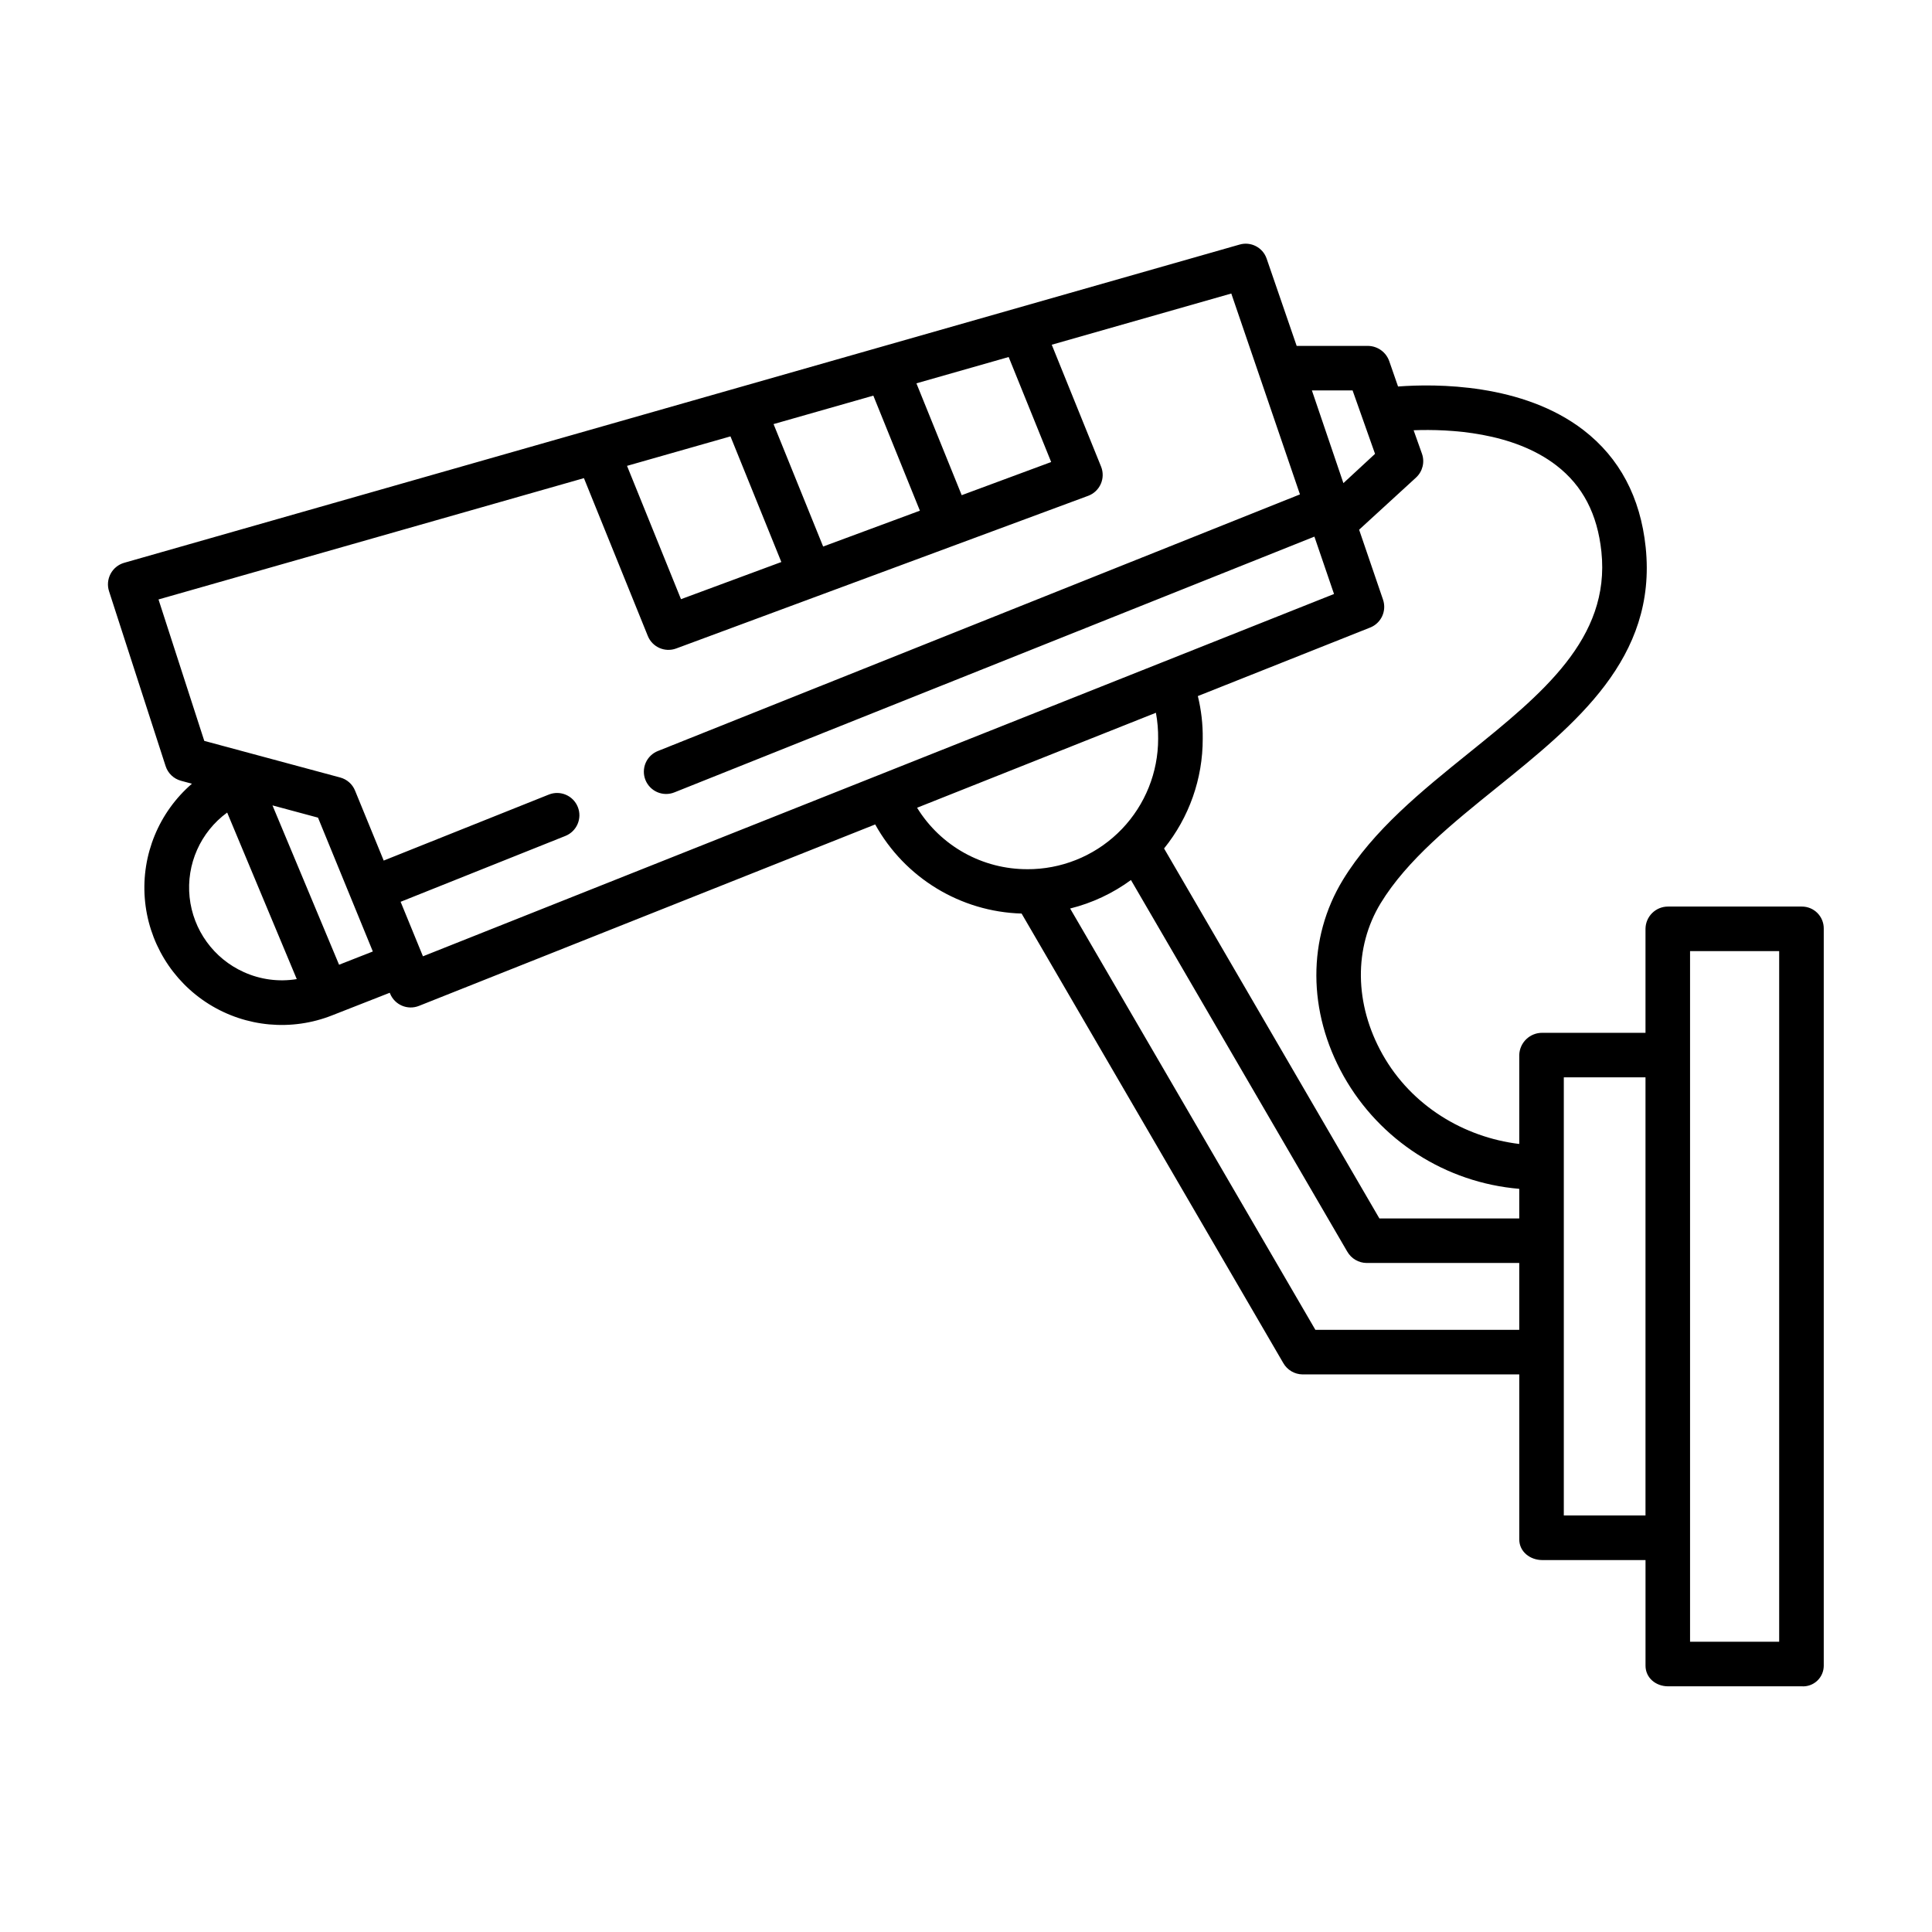
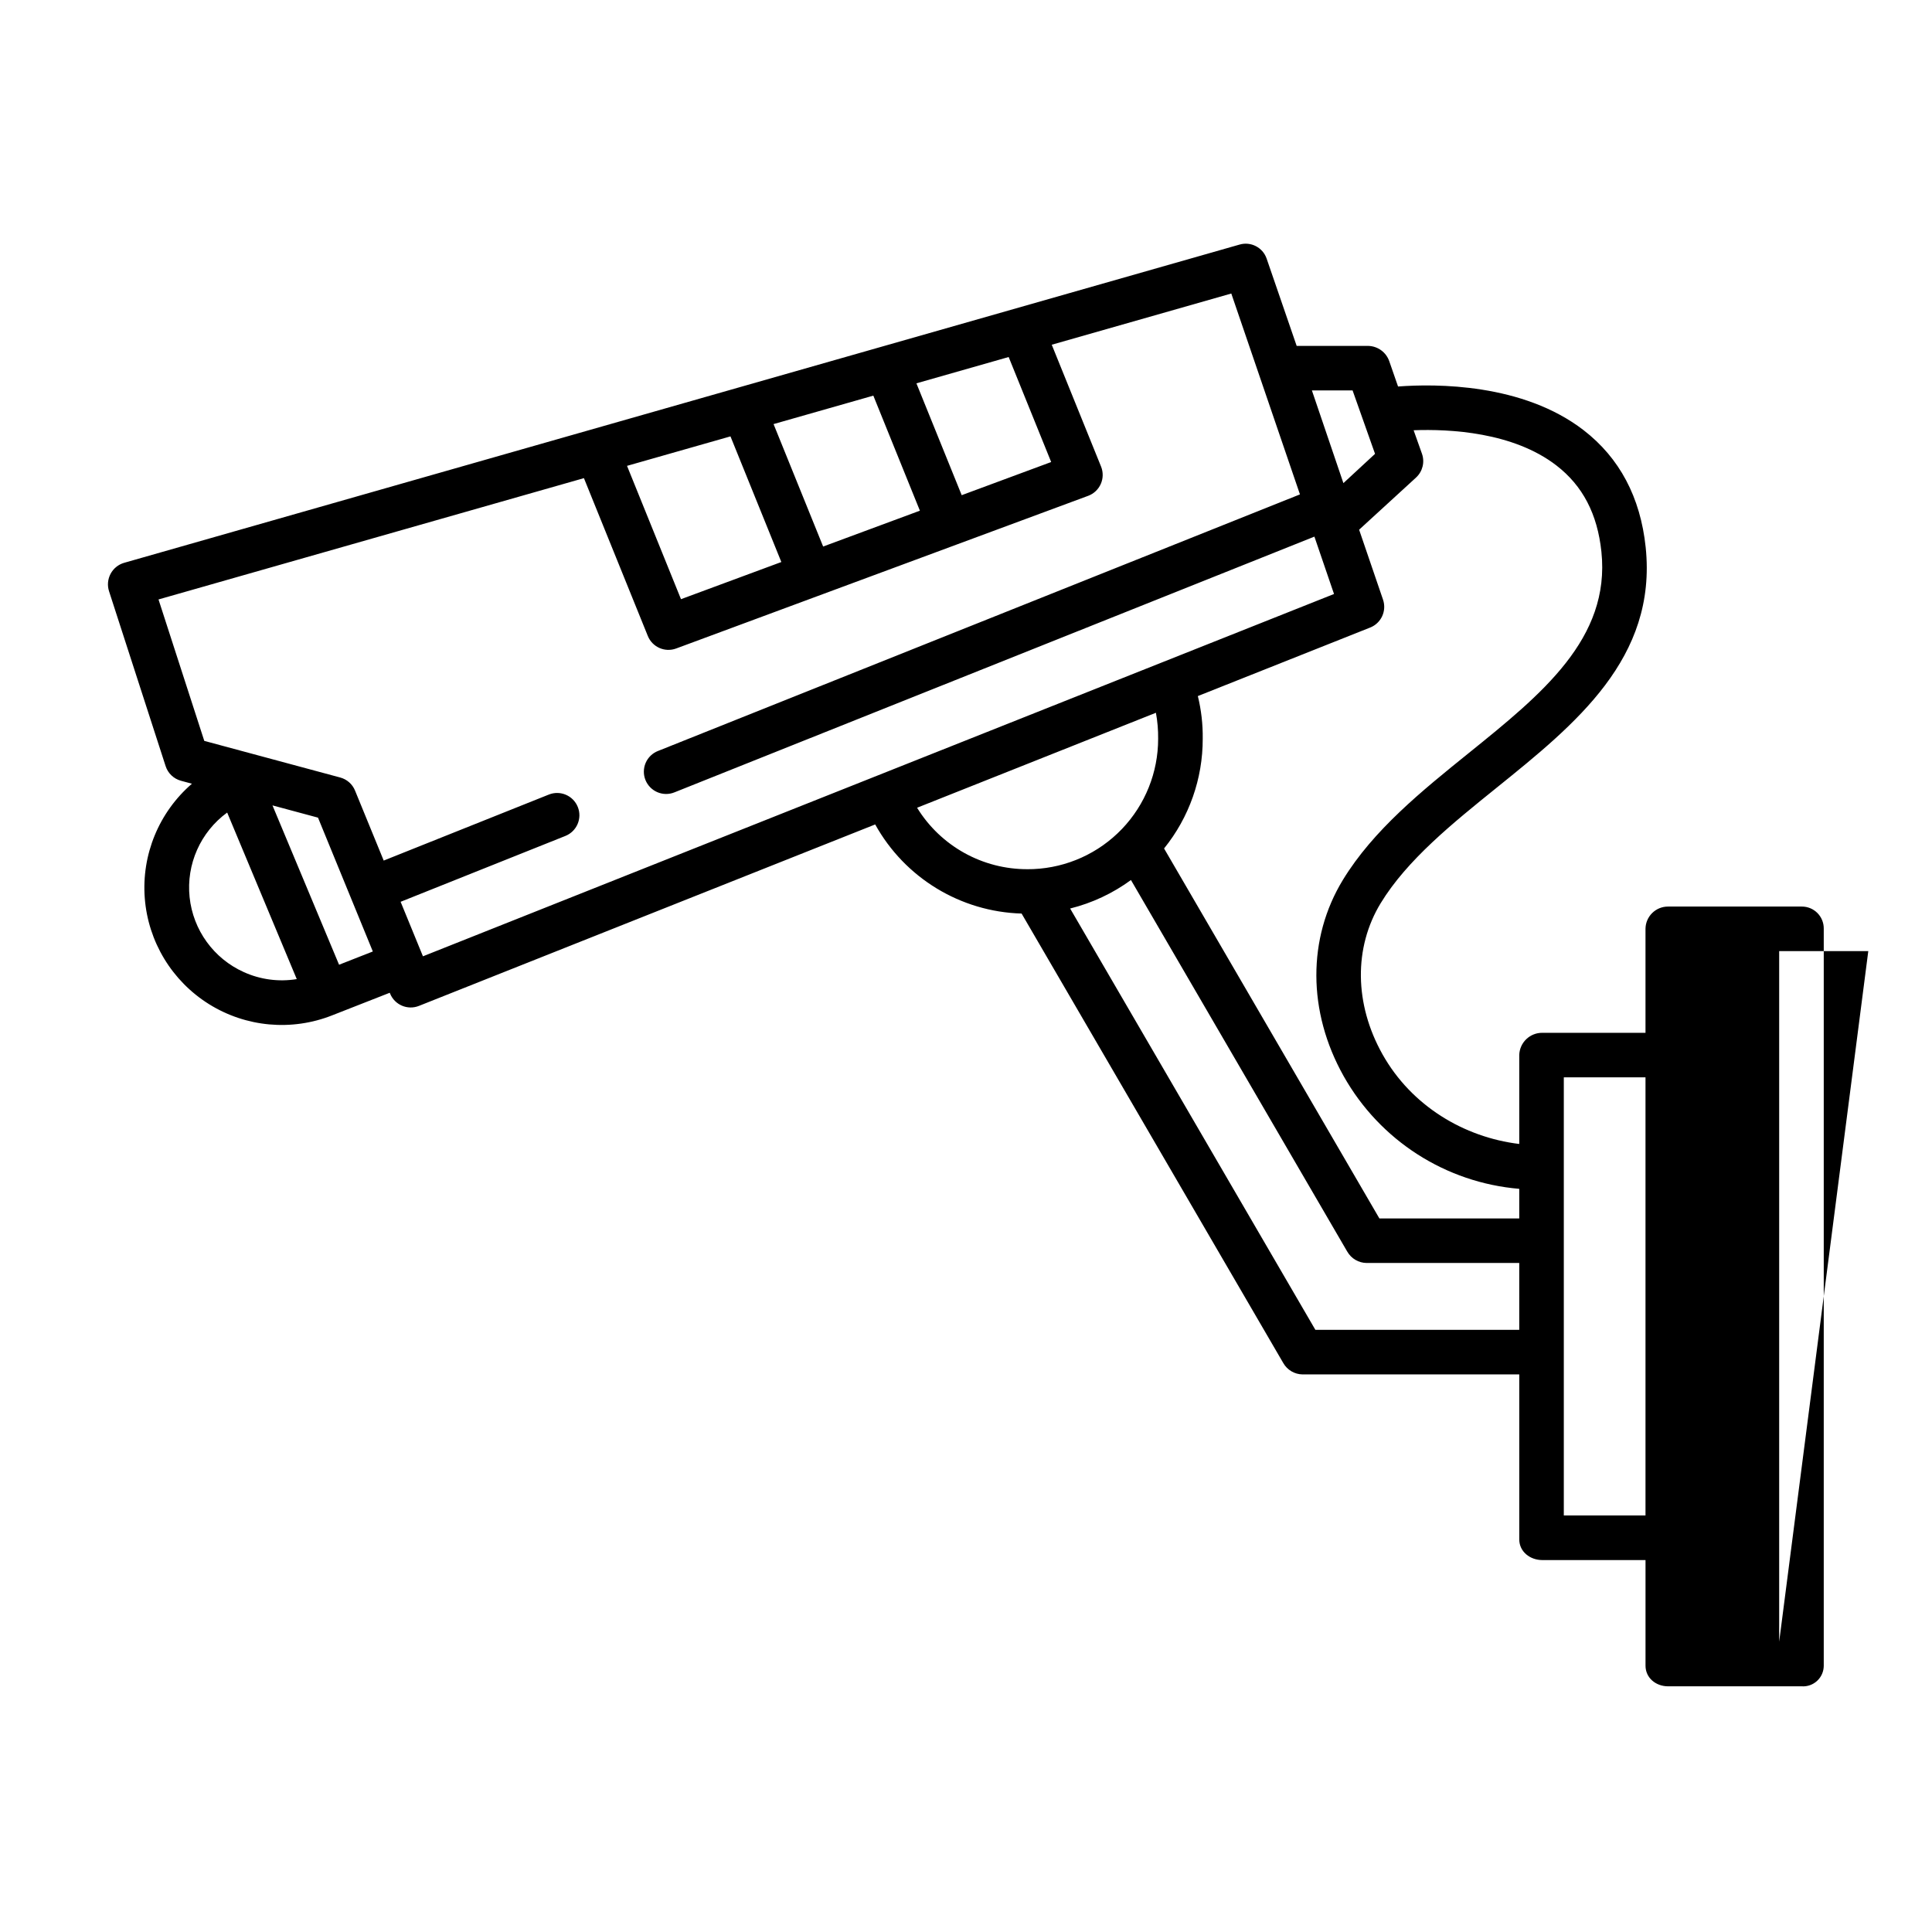
<svg xmlns="http://www.w3.org/2000/svg" fill="#000000" width="800px" height="800px" version="1.1" viewBox="144 144 512 512">
-   <path d="m621.5 384.25h-35.426 0.004c-3.273-0.027-5.953 2.594-6.004 5.863v27.594h-27.336c-3.293-0.035-6.012 2.57-6.121 5.863v23.594c-14.656-1.77-28.566-10.094-36.238-23.754-7.492-13.348-7.633-28.328-0.469-40.082 6.988-11.453 19.062-21.176 30.719-30.578 20.922-16.879 42.57-34.332 39.488-63.75-1.387-13.207-6.91-23.633-16.445-30.996-16.125-12.445-39.18-12.328-49.176-11.578l-2.324-6.691v0.004c-0.824-2.387-3.039-4.008-5.562-4.07h-18.98l-7.965-23.148v-0.004c-1.027-2.957-4.203-4.586-7.203-3.691l-295.57 84.328h-0.004c-1.539 0.449-2.836 1.5-3.586 2.918-0.754 1.418-0.902 3.078-0.41 4.606l14.996 46.348c0.613 1.902 2.148 3.367 4.082 3.887l2.891 0.781c-8.746 7.555-13.383 18.812-12.496 30.336 0.891 11.523 7.199 21.938 17 28.066 9.801 6.125 21.926 7.231 32.672 2.977l15.246-5.981 0.098 0.234c1.227 2.996 4.637 4.445 7.641 3.246l120.91-48.086c7.859 14.168 22.605 23.145 38.801 23.617l69.359 119.14c1.051 1.832 2.992 2.969 5.102 2.992h57.426v43.719c0 3.262 2.859 5.481 6.121 5.481h27.336v27.977c0 3.262 2.742 5.481 6.004 5.481h35.426-0.004c1.512 0.094 2.992-0.445 4.09-1.484 1.102-1.035 1.723-2.484 1.719-3.996v-195.3c0.02-1.551-0.586-3.043-1.676-4.148-1.09-1.102-2.578-1.719-4.133-1.715zm-119.05-136.78 5.949 16.805-8.383 7.758-8.348-24.562zm-91.145-8.855 11.266 27.828-23.711 8.785-12-29.641zm-35.863 10.234 12.34 30.488-25.641 9.5-13.141-32.449zm-37.859 10.797 13.48 33.297-26.594 9.848-14.301-35.332zm-128.95 141.98c-7.992-3.586-13.473-11.156-14.387-19.867-0.91-8.715 2.883-17.254 9.957-22.422l18.441 44.133 0.004 0.004c-4.754 0.781-9.629 0.137-14.016-1.848zm25.223-1.961-17.648-42.227 12.066 3.246 14.531 35.469zm22.23-2.234-5.918-14.445 43.664-17.453c3.027-1.211 4.504-4.644 3.293-7.672-1.211-3.027-4.644-4.504-7.676-3.293l-43.762 17.492-7.598-18.547v-0.004c-0.695-1.703-2.148-2.984-3.926-3.461l-36.027-9.707-12.129-37.48 112.74-32.148 16.93 41.82c1.195 2.961 4.531 4.434 7.523 3.32l109.17-40.453h0.004c1.496-0.555 2.703-1.691 3.348-3.152 0.645-1.461 0.672-3.117 0.074-4.598l-13.07-32.293 47.582-13.57 18.195 53.234-170.13 67.996v-0.004c-1.465 0.578-2.637 1.711-3.262 3.152-0.621 1.445-0.645 3.074-0.062 4.535 0.586 1.457 1.727 2.625 3.172 3.242 1.445 0.613 3.078 0.629 4.531 0.035l169.58-67.766 5.199 15.203zm160.27-23.086c-11.945 0.062-23.059-6.109-29.32-16.285l63.297-25.172h-0.004c0.422 2.273 0.617 4.582 0.59 6.891 0.004 8.906-3.434 17.473-9.594 23.91-6.16 6.434-14.566 10.242-23.469 10.629-0.492 0.02-0.996 0.027-1.5 0.027zm130.26 122.07h-54.031l-64.988-111.65c5.812-1.445 11.289-4.012 16.117-7.551l57.336 98.5 0.004-0.004c1.051 1.832 2.992 2.969 5.102 2.992h40.461zm0-29.52h-37.066l-57.059-98.039h-0.004c6.652-8.23 10.27-18.5 10.246-29.082 0.051-3.809-0.387-7.609-1.293-11.309l45.668-18.16c2.926-1.16 4.422-4.414 3.406-7.394l-6.336-18.535 15.078-13.812h-0.004c1.75-1.605 2.371-4.098 1.578-6.332l-2.207-6.211c9.512-0.359 26.355 0.469 37.836 9.328 6.977 5.383 10.879 12.867 11.93 22.875 2.414 23.027-15.828 37.746-35.145 53.332-12.438 10.035-25.301 20.414-33.359 33.617-9.418 15.449-9.414 34.891 0.195 52.012 9.609 17.051 27.035 28.234 46.535 29.867zm33.457 78.719-21.648 0.004v-116.11h21.648zm35.426 33.457h-23.617v-183.02h23.617z" />
+   <path d="m621.5 384.25h-35.426 0.004c-3.273-0.027-5.953 2.594-6.004 5.863v27.594h-27.336c-3.293-0.035-6.012 2.57-6.121 5.863v23.594c-14.656-1.77-28.566-10.094-36.238-23.754-7.492-13.348-7.633-28.328-0.469-40.082 6.988-11.453 19.062-21.176 30.719-30.578 20.922-16.879 42.57-34.332 39.488-63.75-1.387-13.207-6.91-23.633-16.445-30.996-16.125-12.445-39.18-12.328-49.176-11.578l-2.324-6.691v0.004c-0.824-2.387-3.039-4.008-5.562-4.07h-18.98l-7.965-23.148v-0.004c-1.027-2.957-4.203-4.586-7.203-3.691l-295.57 84.328h-0.004c-1.539 0.449-2.836 1.5-3.586 2.918-0.754 1.418-0.902 3.078-0.41 4.606l14.996 46.348c0.613 1.902 2.148 3.367 4.082 3.887l2.891 0.781c-8.746 7.555-13.383 18.812-12.496 30.336 0.891 11.523 7.199 21.938 17 28.066 9.801 6.125 21.926 7.231 32.672 2.977l15.246-5.981 0.098 0.234c1.227 2.996 4.637 4.445 7.641 3.246l120.91-48.086c7.859 14.168 22.605 23.145 38.801 23.617l69.359 119.14c1.051 1.832 2.992 2.969 5.102 2.992h57.426v43.719c0 3.262 2.859 5.481 6.121 5.481h27.336v27.977c0 3.262 2.742 5.481 6.004 5.481h35.426-0.004c1.512 0.094 2.992-0.445 4.09-1.484 1.102-1.035 1.723-2.484 1.719-3.996v-195.3c0.02-1.551-0.586-3.043-1.676-4.148-1.09-1.102-2.578-1.719-4.133-1.715zm-119.05-136.78 5.949 16.805-8.383 7.758-8.348-24.562zm-91.145-8.855 11.266 27.828-23.711 8.785-12-29.641zm-35.863 10.234 12.34 30.488-25.641 9.5-13.141-32.449zm-37.859 10.797 13.48 33.297-26.594 9.848-14.301-35.332zm-128.95 141.98c-7.992-3.586-13.473-11.156-14.387-19.867-0.91-8.715 2.883-17.254 9.957-22.422l18.441 44.133 0.004 0.004c-4.754 0.781-9.629 0.137-14.016-1.848zm25.223-1.961-17.648-42.227 12.066 3.246 14.531 35.469zm22.23-2.234-5.918-14.445 43.664-17.453c3.027-1.211 4.504-4.644 3.293-7.672-1.211-3.027-4.644-4.504-7.676-3.293l-43.762 17.492-7.598-18.547v-0.004c-0.695-1.703-2.148-2.984-3.926-3.461l-36.027-9.707-12.129-37.48 112.74-32.148 16.93 41.82c1.195 2.961 4.531 4.434 7.523 3.32l109.17-40.453h0.004c1.496-0.555 2.703-1.691 3.348-3.152 0.645-1.461 0.672-3.117 0.074-4.598l-13.07-32.293 47.582-13.57 18.195 53.234-170.13 67.996v-0.004c-1.465 0.578-2.637 1.711-3.262 3.152-0.621 1.445-0.645 3.074-0.062 4.535 0.586 1.457 1.727 2.625 3.172 3.242 1.445 0.613 3.078 0.629 4.531 0.035l169.58-67.766 5.199 15.203zm160.27-23.086c-11.945 0.062-23.059-6.109-29.32-16.285l63.297-25.172h-0.004c0.422 2.273 0.617 4.582 0.59 6.891 0.004 8.906-3.434 17.473-9.594 23.91-6.16 6.434-14.566 10.242-23.469 10.629-0.492 0.02-0.996 0.027-1.5 0.027zm130.26 122.07h-54.031l-64.988-111.65c5.812-1.445 11.289-4.012 16.117-7.551l57.336 98.5 0.004-0.004c1.051 1.832 2.992 2.969 5.102 2.992h40.461zm0-29.52h-37.066l-57.059-98.039h-0.004c6.652-8.23 10.27-18.5 10.246-29.082 0.051-3.809-0.387-7.609-1.293-11.309l45.668-18.16c2.926-1.16 4.422-4.414 3.406-7.394l-6.336-18.535 15.078-13.812h-0.004c1.75-1.605 2.371-4.098 1.578-6.332l-2.207-6.211c9.512-0.359 26.355 0.469 37.836 9.328 6.977 5.383 10.879 12.867 11.93 22.875 2.414 23.027-15.828 37.746-35.145 53.332-12.438 10.035-25.301 20.414-33.359 33.617-9.418 15.449-9.414 34.891 0.195 52.012 9.609 17.051 27.035 28.234 46.535 29.867zm33.457 78.719-21.648 0.004v-116.11h21.648zm35.426 33.457v-183.02h23.617z" />
</svg>